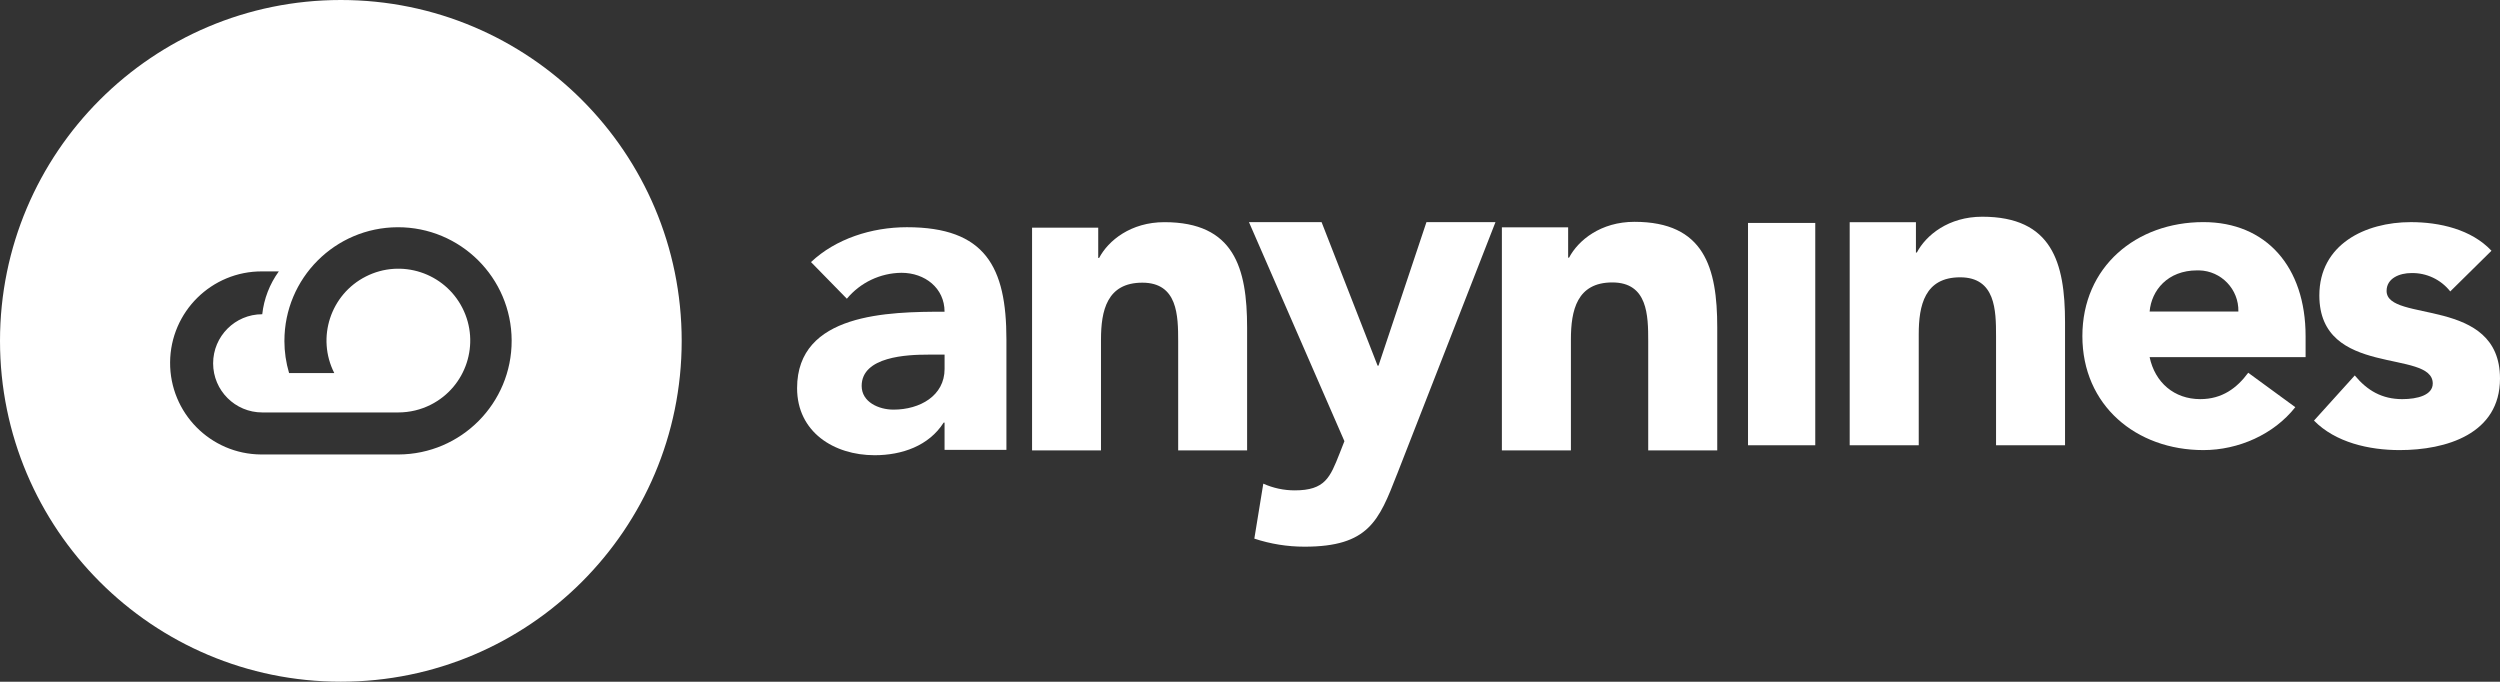
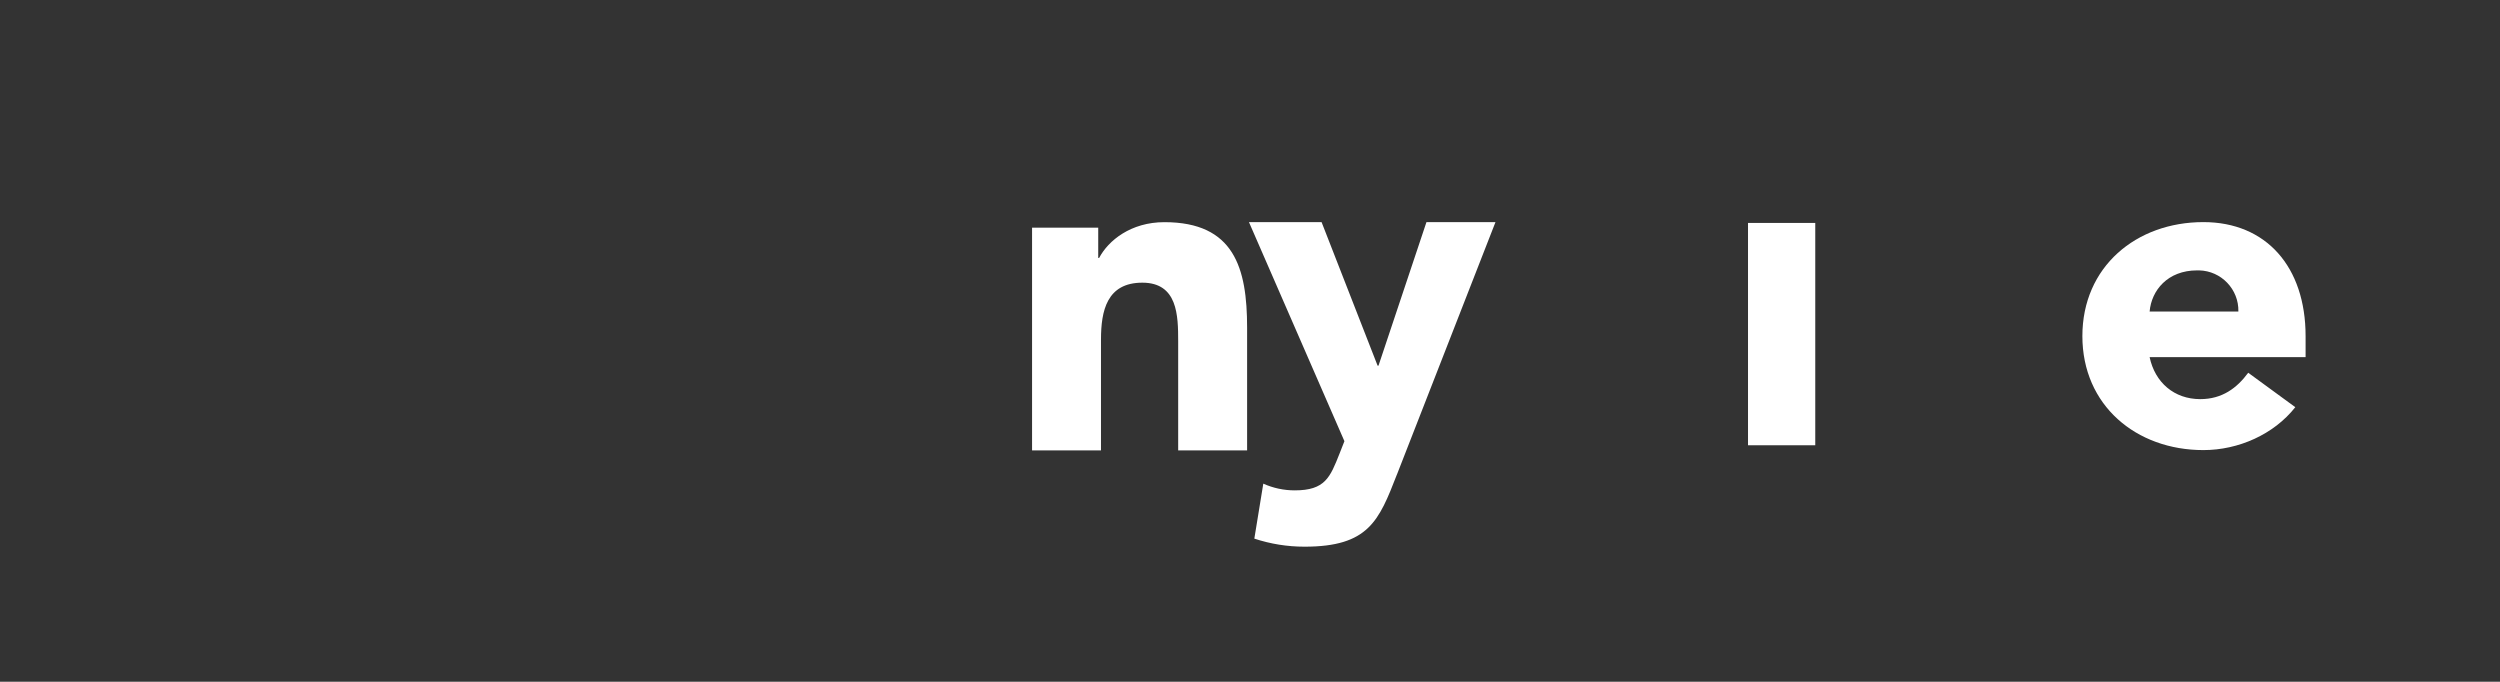
<svg xmlns="http://www.w3.org/2000/svg" id="uuid-e8231526-8c1e-4724-9bdd-5e0a3535b810" data-name="Ebene 2" viewBox="0 0 1238.25 337.65">
  <rect x="0" y="0" width="1238.25" height="337.65" fill="#333333" stroke="none" />
  <g id="uuid-503d388f-c92b-4c6b-a73c-cc40179efcf9" data-name="Ebene 2">
    <g>
-       <path d="M916.13,110.07h32.83v15h.46c4.56-8.64,15.72-17.73,32.36-17.73,34.63,0,41.03,22.73,41.03,52.28v60.92h-34.17v-54.1c0-12.73-.24-29.09-17.78-29.09s-20.51,13.87-20.51,28.19v55.01h-34.2v-110.47h-.02Z" style="fill: #fff;" />
      <path d="M1136.86,201.68c-10.65,13.51-28.19,21.25-45.52,21.25-33.3,0-59.94-22.13-59.94-56.46s26.64-56.46,59.94-56.46c31.09,0,50.62,22.14,50.62,56.46v10.41h-77.26c2.67,12.62,12.21,20.81,25.09,20.81,10.87,0,18.2-5.53,23.75-13.07l23.31,17.05h.01ZM1108.67,154.29c.25-11.01-8.48-20.13-19.48-20.37h-.95c-14.65,0-22.64,9.96-23.53,20.37h43.96Z" style="fill: #fff;" />
-       <path d="M1213.6,144.33c-4.65-5.9-11.81-9.27-19.32-9.08-5.55,0-12.2,2.44-12.2,8.85,0,15.94,56.17,2.44,56.17,43.4,0,27.46-26.65,35.43-49.73,35.43-15.1,0-31.76-3.76-42.4-14.61l20.2-22.36c6.21,7.52,13.54,11.73,23.52,11.73,7.55,0,15.1-1.99,15.1-7.74,0-17.28-56.17-2.65-56.17-43.62,0-25.24,22.65-36.31,45.3-36.31,14.2,0,29.96,3.54,39.96,14.17l-20.42,20.15h-.01Z" style="fill: #fff;" />
      <path d="M691.86,235.11c-8.87,22.81-13.98,35.66-45.73,35.66-8.45.01-16.84-1.34-24.86-3.99l4.44-27.23c4.89,2.2,10.18,3.33,15.54,3.33,15.1,0,17.54-6.43,22.2-18.16l2.44-6.2-47.28-108.5h35.97l27.74,71.08h.45l23.75-71.08h34.19l-48.84,125.1h0Z" style="fill: #fff;" />
      <rect x="865.79" y="110.42" width="33.31" height="110.12" style="fill: #fff;" />
-       <path d="M168.82,0C75.58,0,0,75.58,0,168.82v.02c.01,93.23,75.59,168.81,168.82,168.81s168.82-75.58,168.82-168.82S262.06,0,168.82,0ZM197.33,225.1h-68.04c-25.04-.17-45.21-20.6-45.04-45.64.17-25.04,20.6-45.21,45.64-45.04h8.21c-4.53,6.24-7.36,13.55-8.21,21.22h-.02c-13.43.01-24.31,10.9-24.31,24.33.01,13.43,10.9,24.31,24.33,24.31h67.44c5.59-.01,11.1-1.32,16.08-3.85,17.53-8.89,24.54-30.31,15.65-47.84-8.89-17.53-30.31-24.54-47.84-15.65-17.53,8.89-24.54,30.31-15.65,47.84h-22.39c-1.54-5.18-2.32-10.56-2.32-15.96h.01c0-31.01,25.08-56.17,56.09-56.27,31.08-.1,56.36,25.01,56.46,56.09.1,31.08-25.01,56.36-56.09,56.46Z" style="fill: #fff;" />
-       <path d="M467.85,209.31h-.45c-7.32,11.51-20.64,16.16-34.19,16.16-20.2,0-38.41-11.51-38.41-33.22,0-37.19,45.29-37.86,73.04-37.86,0-11.74-9.77-19.27-21.31-19.27-10.48.09-20.38,4.79-27.08,12.84l-17.76-18.15c12.21-11.51,29.97-17.27,47.51-17.27,38.85,0,49.28,19.71,49.28,55.58v54.69h-30.64v-13.51h0ZM459.64,175.65c-10.21,0-32.86.89-32.86,15.5,0,7.98,8.44,11.74,15.76,11.74,13.1,0,25.31-6.87,25.31-20.15v-7.09h-8.21Z" style="fill: #fff;" />
      <path d="M511.18,112.77h32.77v14.98h.45c4.55-8.63,15.71-17.71,32.32-17.71,34.58,0,40.97,22.7,40.97,52.2v60.84h-34.14v-54.02c0-12.71-.22-29.05-17.75-29.05s-20.48,13.85-20.48,28.15v54.93h-34.14v-110.32h0Z" style="fill: #fff;" />
-       <path d="M743.87,112.61h32.83v15h.46c4.56-8.64,15.73-17.74,32.36-17.74,34.65,0,41.03,22.73,41.03,52.28v60.93h-34.19v-54.1c0-12.73-.23-29.09-17.78-29.09s-20.51,13.87-20.51,28.19v55.01h-34.19v-110.48h-.01Z" style="fill: #fff;" />
    </g>
  </g>
</svg>